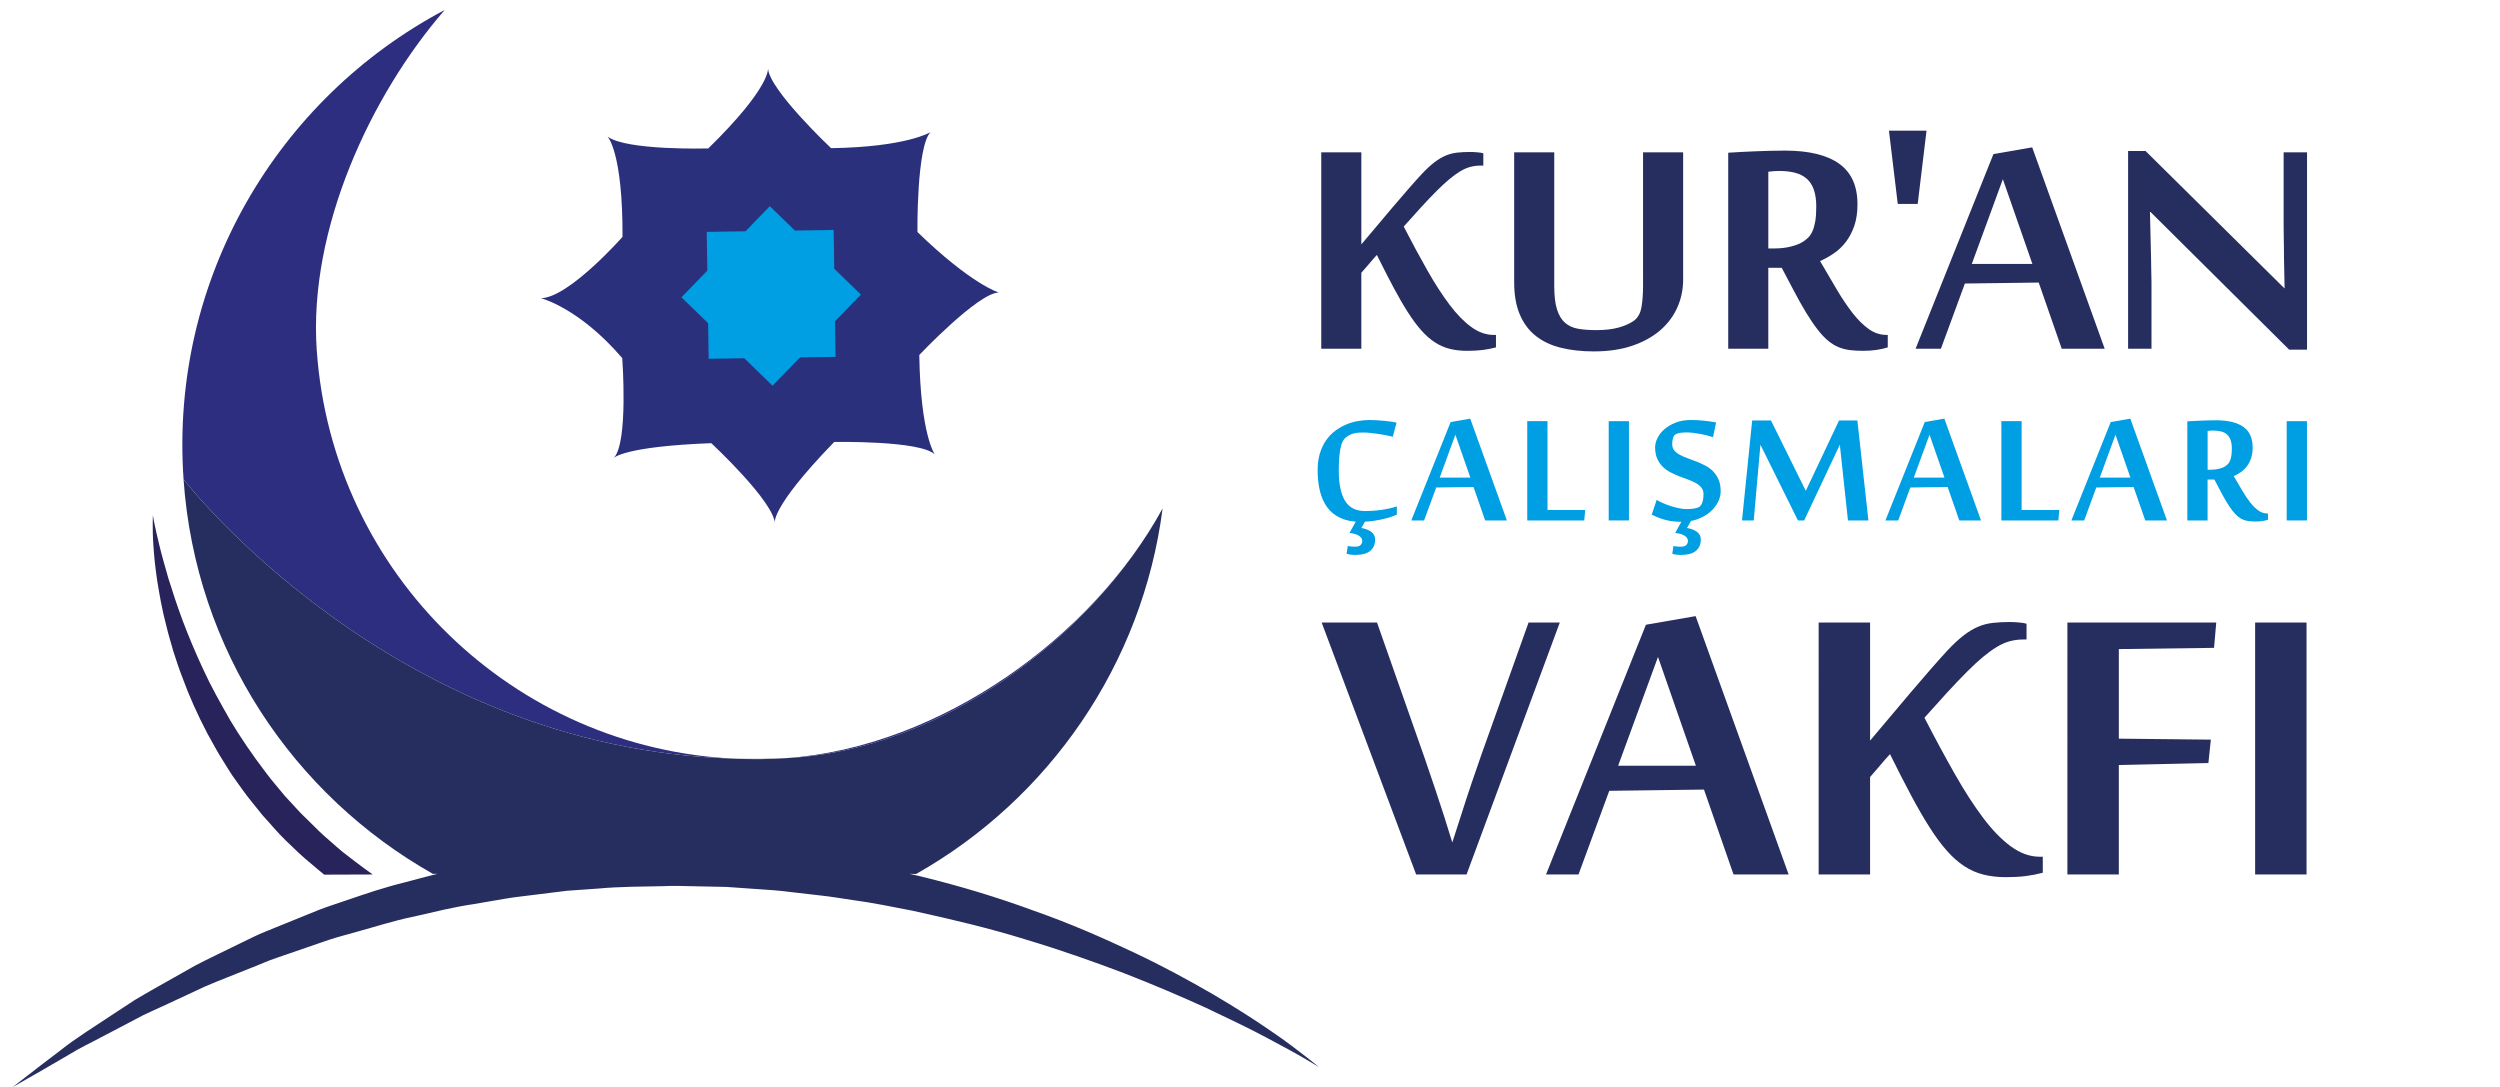
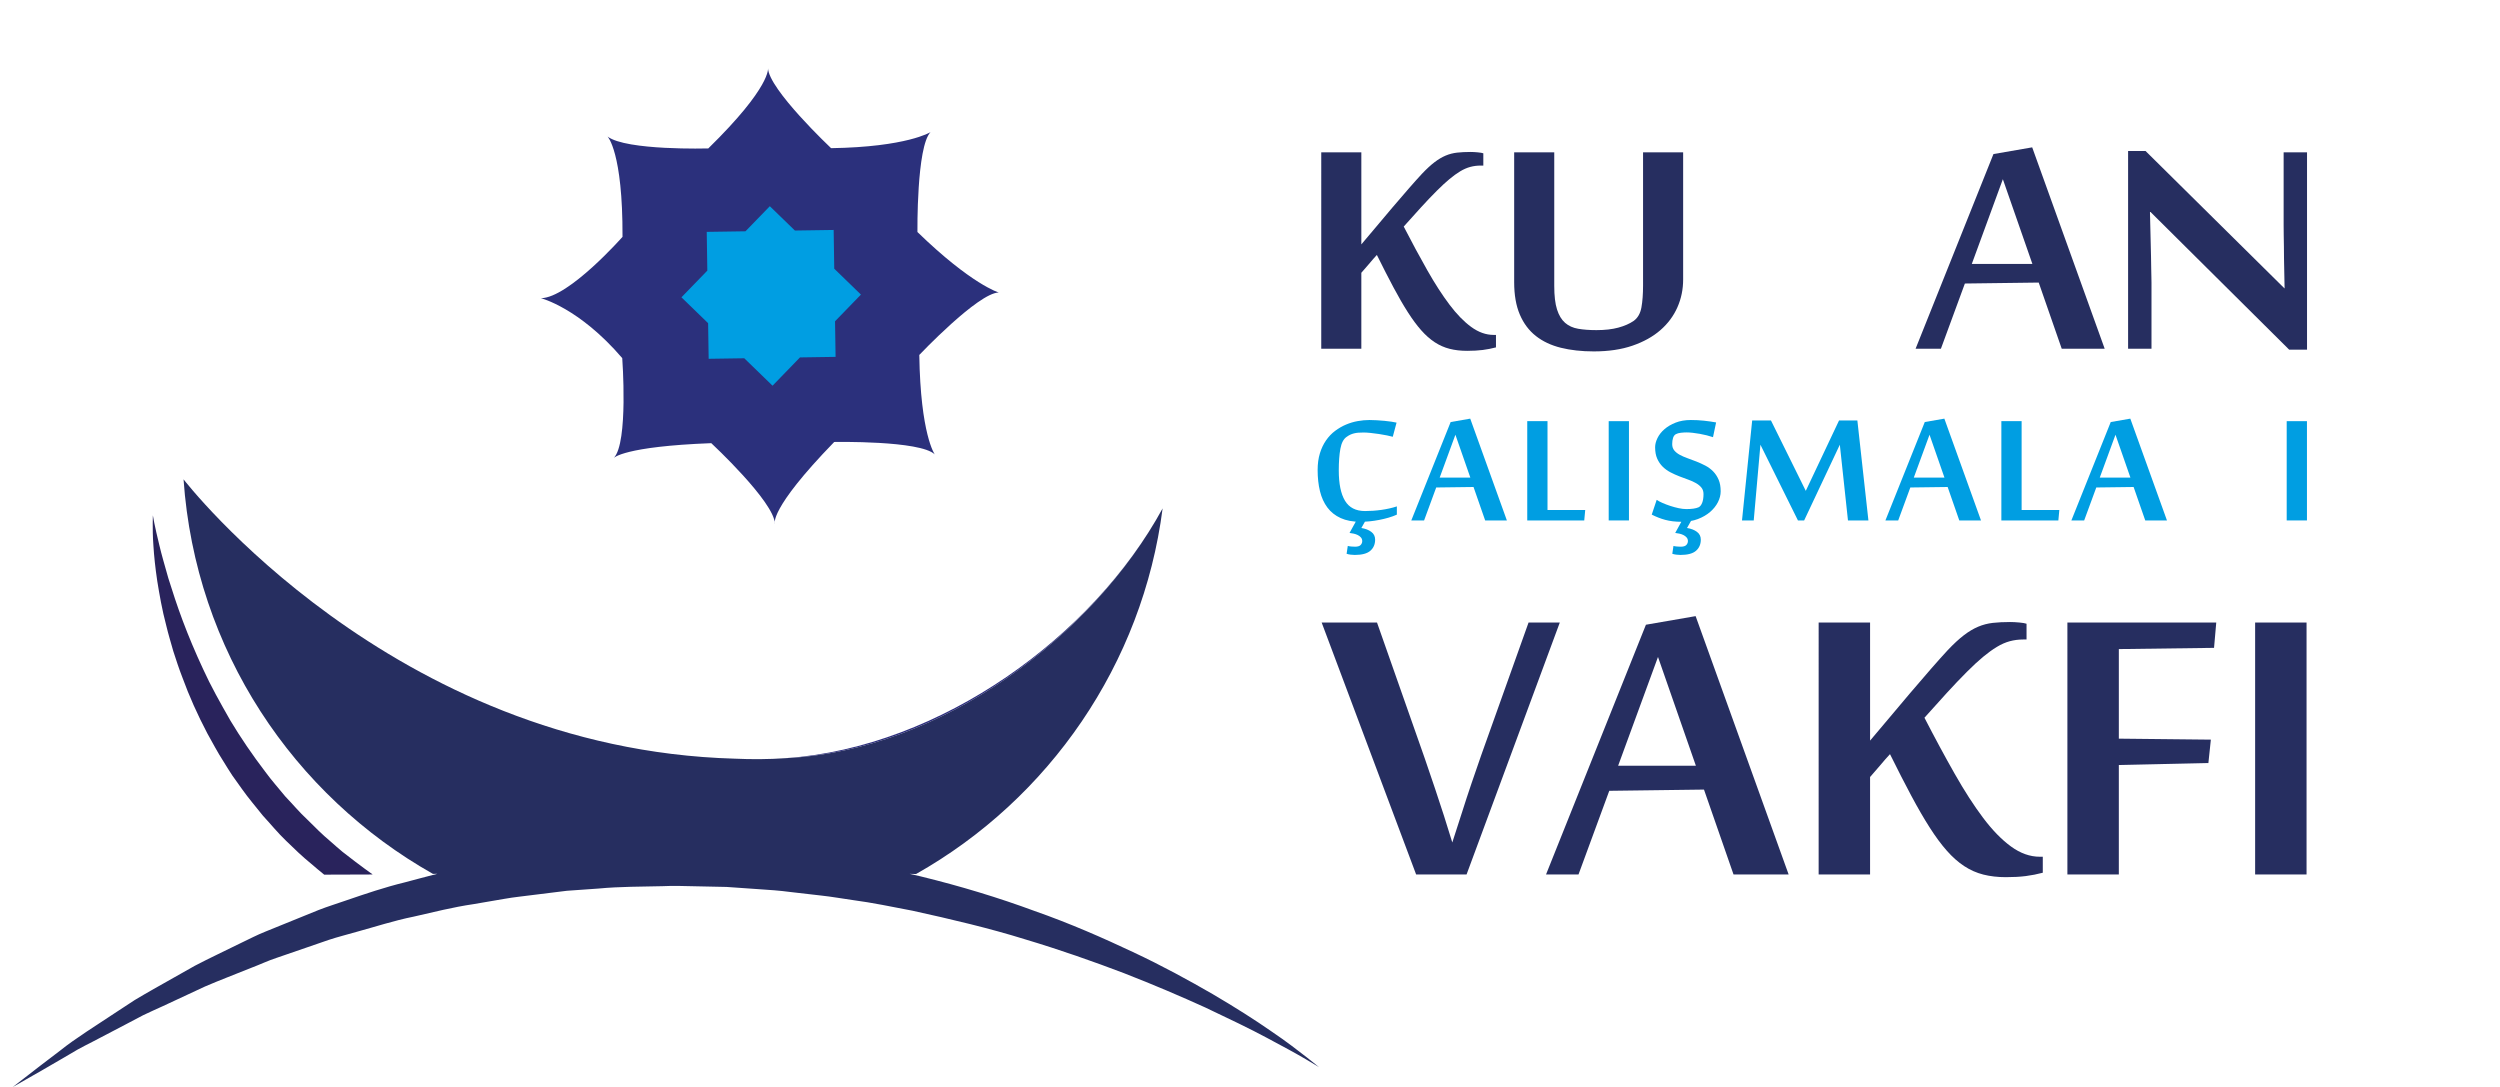
<svg xmlns="http://www.w3.org/2000/svg" version="1.1" id="katman_1" x="0px" y="0px" viewBox="0 0 2509 1091" style="enable-background:new 0 0 2509 1091;" xml:space="preserve">
  <style type="text/css">
	.st0{fill:#2B307C;}
	.st1{fill:#009EE2;}
	.st2{fill:#29235C;}
	.st3{fill:#2D2E7F;}
	.st4{fill:#262E60;}
</style>
  <path class="st0" d="M770.77,68.19c0,0,3.87,18.29-59.94,80.78c0,0-82.53,2.33-101.09-11.96c0,0,15.34,15.42,15.02,100.68  c0,0-53.88,61.16-81.89,61.59c0,0,38.16,9.43,81.62,60.13c0,0,6.29,84.95-8.48,100.18c0,0,9.83-11.49,97.83-14.83  c0,0,63.55,59.07,63.88,81.08c0,0-7.16-13.57,59.5-82.28c0,0,86.36-1.64,100.91,12.48c0,0-14.31-19.79-15.52-99.82  c0,0,59.09-62.35,79.76-62.66c0,0-27.13-7.84-81.63-60.71c0,0-0.97-85.7,13.15-100.26c0,0-23.79,14.96-99.81,16.11  C834.08,148.69,771.09,89.36,770.77,68.19z" />
  <polygon class="st1" points="838.05,322.43 864.03,295.65 837.25,269.67 836.66,230.78 797.77,231.37 772.59,206.95 748.17,232.12   709.28,232.71 709.87,271.6 683.89,298.38 710.67,324.36 711.21,360.09 746.94,359.55 775.33,387.09 802.87,358.7 838.59,358.15 " />
  <path class="st2" d="M153.43,517.2c0,0,0.41,2.75,1.45,7.85c0.97,5.11,2.76,12.53,4.99,21.92c2.19,9.4,5.49,20.66,9.13,33.52  c4.02,12.78,8.61,27.12,14.37,42.45c5.75,15.33,12.57,31.67,20.46,48.56c7.7,16.99,17.37,34.09,27.37,51.64  c10.41,17.34,22.16,34.57,34.98,51.36c6.2,8.55,13.35,16.47,20.07,24.75c7.4,7.68,14.23,15.97,22.11,23.23  c7.6,7.54,15.12,15.16,23.33,21.99c4.04,3.48,7.94,7.11,12.07,10.45c4.2,3.24,8.4,6.47,12.57,9.69c6.37,4.82,11.86,8.89,17.71,13.03  l-48.68,0.17c-4.46-3.49-8.69-7.29-13.06-10.93c-8.86-7.18-17.07-15.13-25.26-23.11c-8.28-7.9-15.47-16.83-23.2-25.17  c-7.05-8.92-14.5-17.49-20.96-26.68c-3.26-4.57-6.51-9.12-9.74-13.65c-3.12-4.6-5.9-9.39-8.84-14.03  c-5.98-9.22-10.98-18.86-16.2-28.14c-9.91-18.85-18.31-37.65-24.95-55.91c-3.56-9.04-6.43-18.04-9.25-26.71  c-2.47-8.79-5.05-17.2-6.99-25.42c-4.34-16.31-6.91-31.58-9.11-45.05c-2.01-13.52-3.22-25.35-3.82-35.12  c-0.75-9.75-0.7-17.45-0.71-22.67C153.27,519.98,153.43,517.2,153.43,517.2z" />
-   <path class="st3" d="M737.25,761.39c-220.72-10.14-403.66-184.25-419.37-410.01C309.42,229.87,372.26,95.19,446.33,10  C278.82,98.56,170.21,279.87,184.21,481.05C184.21,481.05,392.62,751.72,737.25,761.39z" />
  <path class="st3" d="M1166.81,510.23c-69.66,127.81-222.18,239.8-378.16,250.66C944.82,753.44,1097.15,638.04,1166.81,510.23z" />
-   <path class="st2" d="M788.64,760.89c-17.45,0.83-34.58,0.98-51.39,0.5C754.19,762.17,771.32,762.09,788.64,760.89z" />
  <path class="st4" d="M1311.46,1061.14c-8.12-6.31-20.03-15.65-35.98-26.41c-15.81-10.98-35.5-23.6-58.68-37.18  c-23.25-13.42-49.85-28.06-79.85-42.12c-29.96-14.1-62.89-28.65-98.81-41.22c-35.7-13.2-74.21-24.92-114.64-34.79  c-3.55-0.8-7.12-1.61-10.69-2.43c2.17,0.06,4.35,0.12,6.51,0.19c133.58-75.37,227.4-210.66,247.48-366.95  c-69.66,127.81-221.98,243.21-378.16,250.66c-17.32,1.21-34.46,1.28-51.39,0.5c-344.63-9.67-553.04-280.34-553.04-280.34  c11.97,171.97,110.66,317.15,250.33,396c1.48-0.04,2.99-0.08,4.48-0.13c-11.03,2.77-21.91,5.77-32.71,8.61  c-20.26,4.93-39.66,11.53-58.61,18.03c-9.45,3.32-18.93,6.19-28.04,9.77c-9.06,3.68-18.01,7.31-26.84,10.89  c-8.82,3.58-17.51,7.11-26.08,10.59c-8.61,3.38-16.67,7.66-24.76,11.49c-16.04,7.95-31.7,15.23-46.37,22.91  c-14.42,8.14-28.24,15.94-41.38,23.36c-6.51,3.8-12.93,7.34-19.01,11.07c-5.97,3.91-11.77,7.71-17.39,11.39  c-22.37,14.86-42.23,27.11-57.27,39.19c-15.41,11.51-27.22,20.9-35.38,27.14c-8.12,6.28-12.44,9.63-12.44,9.63s4.76-2.72,13.69-7.83  c8.89-5.15,22.07-12.45,38.49-22.2c4.11-2.41,8.45-4.96,12.99-7.63c4.57-2.62,9.58-4.99,14.67-7.67  c10.18-5.33,21.18-11.09,32.95-17.24c5.86-3.09,11.91-6.27,18.13-9.55c6.32-3.09,12.98-5.97,19.72-9.08  c13.44-6.26,27.57-12.84,42.31-19.71c14.92-6.44,30.78-12.4,46.97-18.97c8.19-3.06,16.2-6.95,24.78-9.75  c8.53-2.93,17.18-5.91,25.95-8.93c8.76-3.02,17.64-6.08,26.63-9.18c9.02-3,18.39-5.28,27.72-8c18.76-5.1,37.61-11.33,57.41-15.31  c19.66-4.48,39.52-9.54,60.06-12.54c10.21-1.75,20.48-3.51,30.81-5.28c10.3-1.87,20.81-2.77,31.27-4.21c10.48-1.3,21-2.6,31.56-3.91  c10.61-0.75,21.25-1.5,31.91-2.26c21.29-2.02,42.77-1.83,64.21-2.37c10.72-0.55,21.45-0.13,32.16,0.09  c10.72,0.23,21.43,0.45,32.11,0.68c10.67,0.74,21.31,1.49,31.93,2.23c10.62,0.69,21.21,1.39,31.7,2.81  c10.51,1.21,20.97,2.41,31.38,3.61c10.43,1.12,20.7,2.99,30.97,4.43c20.59,2.71,40.66,6.99,60.5,10.76  c39.42,8.66,77.51,17.65,112.97,28.7c35.57,10.64,68.75,22.37,99.14,33.92c30.3,11.79,57.74,23.58,81.87,34.55  c23.93,11.34,44.85,21.34,61.65,30.38c16.85,8.95,30.06,16.15,38.88,21.37c8.88,5.14,13.47,8.14,13.47,8.14  S1319.57,1067.47,1311.46,1061.14z" />
  <path class="st2" d="M667.73,808.47" />
  <g>
    <path class="st4" d="M1485.96,166.17c-3.59,0-7.06,0.45-10.4,1.35c-3.34,0.9-6.7,2.37-10.1,4.42c-3.41,2.06-7,4.65-10.78,7.8   c-3.79,3.15-7.99,7.03-12.61,11.64c-5.01,5.01-10.27,10.52-15.78,16.55c-5.52,6.04-11.36,12.52-17.51,19.44   c8.21,15.92,16.1,30.54,23.67,43.89c7.57,13.34,14.98,24.82,22.24,34.45c7.25,9.62,14.53,17.1,21.84,22.42   c7.32,5.33,14.82,7.99,22.52,7.99h2.31v12.51c-4.36,1.16-8.79,2.02-13.29,2.6c-4.48,0.57-9.68,0.87-15.59,0.87   c-6.42,0-12.29-0.67-17.61-2.02c-5.32-1.35-10.33-3.56-15.01-6.64c-4.69-3.08-9.21-7.09-13.57-12.03   c-4.37-4.93-8.83-10.97-13.38-18.09c-4.56-7.12-9.37-15.43-14.43-24.93c-5.07-9.49-10.62-20.34-16.65-32.53   c-1.02,1.03-2.24,2.37-3.66,4.04c-1.41,1.67-2.89,3.4-4.42,5.2c-1.54,1.8-2.98,3.46-4.33,5.01c-1.35,1.54-2.41,2.75-3.18,3.65   v76.22h-40.23V152.89h40.23v92.38c3.85-4.48,8.54-10.04,14.05-16.65c5.52-6.6,11.16-13.31,16.93-20.11   c5.78-6.8,11.33-13.25,16.65-19.34c5.32-6.1,9.72-11.01,13.19-14.72c4.62-4.88,8.82-8.76,12.61-11.64c3.79-2.89,7.5-5.1,11.17-6.65   c3.65-1.54,7.47-2.52,11.45-2.98c3.97-0.44,8.47-0.67,13.47-0.67c2.18,0,4.62,0.13,7.32,0.39c2.69,0.26,4.55,0.57,5.58,0.96v12.31   H1485.96z" />
    <path class="st4" d="M1683.44,308.41c-3.85,8.72-9.53,16.36-17.04,22.9c-7.5,6.54-16.84,11.74-28,15.59   c-11.17,3.85-24.13,5.77-38.88,5.77c-12.19,0-23.2-1.22-33.02-3.65c-9.82-2.44-18.19-6.38-25.12-11.84   c-6.93-5.46-12.29-12.61-16.07-21.46c-3.79-8.85-5.69-19.7-5.69-32.53v-130.3h40.23v134.15c0,9.89,0.93,17.74,2.79,23.58   c1.86,5.84,4.56,10.3,8.09,13.38c3.53,3.07,7.92,5.07,13.19,5.96c5.25,0.9,11.35,1.35,18.28,1.35c8.47,0,15.78-0.83,21.94-2.5   c6.16-1.67,11.29-3.92,15.4-6.74c4.1-2.96,6.7-7.48,7.8-13.58c1.09-6.09,1.63-13.5,1.63-22.23V152.89h40.23V280.5   C1689.21,290.39,1687.29,299.68,1683.44,308.41z" />
-     <path class="st4" d="M1788.14,268.76h-13.47v81.23h-40.23V153.27c3.98-0.26,8.31-0.51,12.99-0.77c4.68-0.26,9.5-0.48,14.43-0.67   c4.94-0.19,9.95-0.35,15.02-0.49c5.07-0.12,9.91-0.19,14.53-0.19c23.87,0,41.96,4.36,54.27,13.08   c12.32,8.73,18.49,22.33,18.49,40.8c0,8.22-1.06,15.4-3.18,21.56c-2.12,6.16-4.91,11.52-8.38,16.08   c-3.46,4.56-7.44,8.37-11.93,11.45c-4.49,3.08-9.18,5.71-14.05,7.89c5.9,10.13,11.51,19.7,16.84,28.68   c5.32,8.98,10.61,16.83,15.88,23.58c5.25,6.74,10.65,12.06,16.16,15.97c5.52,3.92,11.41,5.87,17.71,5.87h1.34v12.51   c-3.2,1.03-6.86,1.86-10.96,2.51c-4.11,0.64-8.73,0.96-13.86,0.96c-4.88,0-9.34-0.26-13.37-0.77c-4.04-0.52-7.83-1.51-11.36-2.98   c-3.53-1.47-6.99-3.63-10.39-6.45c-3.4-2.82-6.9-6.54-10.49-11.16c-3.6-4.63-7.45-10.3-11.56-17.04   c-4.1-6.74-8.6-14.79-13.47-24.15L1788.14,268.76z M1781.6,249.32c5.65,0,11.07-0.67,16.26-2.02c5.2-1.35,9.27-3.05,12.23-5.1   c1.54-1.02,3.08-2.28,4.62-3.75c1.54-1.47,2.92-3.52,4.14-6.16c1.22-2.62,2.18-5.93,2.89-9.9c0.71-3.98,1.06-8.99,1.06-15.02   c0-6.67-0.8-12.31-2.41-16.94c-1.61-4.62-3.97-8.31-7.12-11.06c-3.15-2.76-7.03-4.75-11.64-5.97c-4.63-1.22-10.01-1.83-16.17-1.83   c-1.41,0-3.14,0.06-5.2,0.19c-2.05,0.13-3.91,0.33-5.58,0.58v76.99H1781.6z" />
-     <path class="st4" d="M1924.6,204.67h-20.01l-8.85-73.53h37.72L1924.6,204.67z" />
    <path class="st4" d="M2069.15,349.98l-23.09-66.4l-74.1,0.96l-24.06,65.44h-25.41l78.14-195.36l38.88-6.74l72.75,202.1H2069.15z    M2039.71,264.91l-29.64-85.07l-31.18,85.07H2039.71z" />
    <path class="st4" d="M2297.43,350.95l-139.16-138.2h-0.57c0.26,11.56,0.51,22.2,0.77,31.96c0.12,4.1,0.22,8.25,0.29,12.41   c0.06,4.18,0.12,8.02,0.19,11.55c0.06,3.53,0.12,6.61,0.19,9.24c0.07,2.63,0.1,4.52,0.1,5.68v66.4h-23.48V151.54h17.51   l139.36,137.81h0.19c-0.26-10.65-0.45-20.6-0.58-29.83c0-3.98-0.04-7.99-0.1-12.03s-0.12-7.89-0.19-11.55   c-0.06-3.66-0.09-7.03-0.09-10.11s0-5.58,0-7.5v-65.44h23.48v198.05H2297.43z" />
  </g>
  <g>
    <path class="st1" d="M1365.38,523.67c-7.78,0-14.42-1.24-19.89-3.74c-5.48-2.5-9.93-6.03-13.33-10.6   c-3.41-4.57-5.89-10.04-7.45-16.4c-1.55-6.36-2.33-13.43-2.33-21.2c0-6.29,0.76-11.9,2.29-16.83c1.52-4.93,3.58-9.26,6.18-12.99   c2.6-3.73,5.62-6.89,9.09-9.49c3.47-2.6,7.12-4.71,10.95-6.32c3.83-1.62,7.75-2.79,11.78-3.5c4.02-0.72,7.91-1.07,11.67-1.07   c2.34,0,4.82,0.08,7.45,0.24c2.62,0.17,5.16,0.36,7.64,0.58c2.46,0.23,4.77,0.5,6.9,0.83c2.15,0.33,3.89,0.65,5.26,0.97l-3.8,14.2   c-1.37-0.39-3.29-0.84-5.79-1.36c-2.5-0.52-5.17-0.99-8.02-1.41c-2.86-0.41-5.67-0.78-8.42-1.07c-2.75-0.29-5.08-0.44-6.96-0.44   c-2.07,0-3.89,0.07-5.45,0.19c-1.55,0.13-2.98,0.36-4.28,0.69c-1.3,0.32-2.54,0.76-3.74,1.31c-1.2,0.56-2.42,1.29-3.65,2.19   c-3.11,2.08-5.2,6.06-6.28,11.93c-1.07,5.87-1.6,13.14-1.6,21.84c0,13.29,2.07,23.4,6.22,30.31c4.15,6.91,10.87,10.36,20.14,10.36   c2.6,0,5.29-0.1,8.08-0.29s5.56-0.49,8.32-0.87c2.75-0.39,5.45-0.88,8.07-1.47c2.63-0.58,5.11-1.26,7.45-2.04v8.27   c-2.6,1.17-5.4,2.19-8.42,3.06c-3.01,0.87-6.11,1.62-9.29,2.23c-3.18,0.62-6.36,1.09-9.53,1.41   C1371.44,523.51,1368.36,523.67,1365.38,523.67z M1380.08,541.57c0,4.67-1.61,8.4-4.82,11.19c-3.21,2.79-8.41,4.18-15.62,4.18   c-1.3,0-2.71-0.1-4.23-0.29c-1.53-0.19-2.84-0.49-3.95-0.88l1.17-7.87c0.9,0.26,2.07,0.45,3.5,0.58c1.43,0.12,2.69,0.19,3.8,0.19   c2.66,0,4.53-0.57,5.6-1.7c1.07-1.14,1.61-2.45,1.61-3.94c0-1.43-0.44-2.65-1.32-3.65c-0.87-1.01-1.94-1.82-3.21-2.43   c-1.26-0.62-2.64-1.09-4.13-1.41c-1.49-0.33-2.85-0.56-4.09-0.68l6.91-12.55h9.24l-4.28,7.59c4.02,0.64,7.33,1.92,9.92,3.84   C1378.78,535.65,1380.08,538.27,1380.08,541.57z" />
    <path class="st1" d="M1490.51,522.31l-11.68-33.56l-37.46,0.49l-12.16,33.08h-12.84l39.5-98.76l19.65-3.41l36.78,102.17H1490.51z    M1475.62,479.3l-14.98-43l-15.77,43H1475.62z" />
    <path class="st1" d="M1532.75,522.31v-99.63h20.33v89.13h37.85l-0.98,10.51H1532.75z" />
    <path class="st1" d="M1634.82,522.31h-20.33v-99.63h20.33V522.31z" />
    <path class="st1" d="M1726.87,493.12c0,3.63-0.93,7.27-2.77,10.89c-1.85,3.64-4.48,6.9-7.88,9.83c-3.41,2.92-7.5,5.29-12.31,7.11   c-4.8,1.81-10.19,2.72-16.16,2.72c-3.24,0-6.21-0.16-8.9-0.49c-2.69-0.33-5.24-0.81-7.64-1.46c-2.4-0.64-4.71-1.41-6.91-2.29   c-2.21-0.87-4.41-1.86-6.61-2.97l4.96-14.8c1.42,0.98,3.35,2,5.78,3.07c2.44,1.07,5.03,2.06,7.79,2.97s5.56,1.67,8.42,2.29   c2.85,0.62,5.45,0.92,7.78,0.92c5.39,0,9.44-0.58,12.16-1.75c1.49-0.64,2.71-2.11,3.65-4.38c0.94-2.27,1.41-5.25,1.41-8.95   c0-2.6-0.7-4.75-2.09-6.47c-1.39-1.71-3.22-3.22-5.5-4.52c-2.27-1.3-4.86-2.46-7.78-3.5c-2.92-1.04-5.89-2.15-8.91-3.31   c-3.01-1.17-5.99-2.52-8.9-4.03c-2.92-1.53-5.52-3.41-7.79-5.64c-2.27-2.24-4.1-4.93-5.5-8.08c-1.4-3.15-2.09-6.96-2.09-11.43   c0-2.92,0.79-6,2.38-9.24c1.59-3.25,3.91-6.2,6.96-8.85c3.05-2.67,6.8-4.86,11.24-6.62c4.45-1.75,9.53-2.62,15.23-2.62   c4.61,0,9,0.22,13.19,0.68c4.18,0.45,8.25,1.03,12.21,1.75l-3.12,14.79c-1.88-0.64-3.97-1.26-6.28-1.85   c-2.3-0.58-4.65-1.09-7.05-1.51c-2.4-0.42-4.73-0.76-7-1.02c-2.28-0.26-4.28-0.39-6.04-0.39c-1.88,0-3.84,0.11-5.88,0.34   c-2.05,0.23-3.72,0.7-5.01,1.41c-1.3,0.72-2.24,1.94-2.82,3.7c-0.58,1.75-0.87,3.86-0.87,6.32c0,2.53,0.7,4.63,2.09,6.32   c1.39,1.69,3.23,3.15,5.5,4.38c2.27,1.24,4.86,2.37,7.79,3.41c2.91,1.04,5.9,2.15,8.95,3.35c3.05,1.2,6.03,2.57,8.95,4.09   c2.91,1.53,5.51,3.44,7.78,5.75c2.27,2.3,4.1,5.08,5.5,8.32C1726.18,484.58,1726.87,488.51,1726.87,493.12z M1706.93,541.57   c0,4.67-1.61,8.4-4.82,11.19c-3.21,2.79-8.41,4.18-15.62,4.18c-1.3,0-2.71-0.1-4.23-0.29c-1.53-0.19-2.84-0.49-3.95-0.88l1.17-7.87   c0.91,0.26,2.07,0.45,3.5,0.58c1.43,0.12,2.69,0.19,3.8,0.19c2.66,0,4.53-0.57,5.6-1.7c1.07-1.14,1.61-2.45,1.61-3.94   c0-1.43-0.44-2.65-1.32-3.65c-0.87-1.01-1.95-1.82-3.21-2.43c-1.26-0.62-2.64-1.09-4.13-1.41c-1.49-0.33-2.86-0.56-4.09-0.68   l6.9-12.55h9.24l-4.28,7.59c4.03,0.64,7.34,1.92,9.93,3.84C1705.62,535.65,1706.93,538.27,1706.93,541.57z" />
    <path class="st1" d="M1854.62,522.31l-8.17-75.99l-35.81,75.99h-6.23l-37.65-75.99l-6.72,75.99h-11.77l10.21-100.31h18.87   l34.93,70.63l33.37-70.63h18.4l11.09,100.31H1854.62z" />
    <path class="st1" d="M1966.34,522.31l-11.68-33.56l-37.46,0.49l-12.16,33.08h-12.84l39.5-98.76l19.65-3.41l36.78,102.17H1966.34z    M1951.45,479.3l-14.98-43l-15.77,43H1951.45z" />
    <path class="st1" d="M2008.57,522.31v-99.63h20.33v89.13h37.85l-0.98,10.51H2008.57z" />
    <path class="st1" d="M2152.97,522.31l-11.68-33.56l-37.46,0.49l-12.16,33.08h-12.84l39.5-98.76l19.65-3.41l36.78,102.17H2152.97z    M2138.08,479.3l-14.98-43l-15.77,43H2138.08z" />
-     <path class="st1" d="M2222.35,481.25h-6.82v41.06h-20.33v-99.44c2-0.13,4.19-0.26,6.57-0.39c2.37-0.13,4.79-0.25,7.29-0.34   c2.5-0.1,5.03-0.18,7.59-0.24c2.56-0.07,5.01-0.1,7.34-0.1c12.07,0,21.21,2.21,27.44,6.61c6.22,4.41,9.34,11.29,9.34,20.63   c0,4.15-0.53,7.78-1.61,10.89c-1.07,3.12-2.48,5.83-4.23,8.12c-1.76,2.3-3.76,4.24-6.03,5.79c-2.28,1.56-4.64,2.89-7.11,3.99   c2.98,5.13,5.82,9.96,8.51,14.5c2.69,4.55,5.37,8.52,8.03,11.92c2.66,3.41,5.38,6.1,8.17,8.08c2.79,1.99,5.77,2.97,8.95,2.97h0.69   v6.33c-1.62,0.52-3.48,0.94-5.55,1.26c-2.07,0.33-4.41,0.49-7,0.49c-2.47,0-4.72-0.13-6.76-0.39c-2.05-0.26-3.96-0.76-5.74-1.51   c-1.79-0.74-3.54-1.83-5.26-3.26c-1.71-1.42-3.49-3.31-5.3-5.64c-1.82-2.34-3.77-5.21-5.84-8.62c-2.07-3.4-4.34-7.47-6.81-12.21   L2222.35,481.25z M2219.04,471.42c2.85,0,5.6-0.34,8.22-1.02c2.63-0.68,4.69-1.54,6.18-2.58c0.78-0.52,1.55-1.15,2.34-1.9   c0.78-0.74,1.47-1.78,2.09-3.12c0.61-1.32,1.09-2.99,1.46-5.01c0.35-2.01,0.54-4.55,0.54-7.59c0-3.37-0.41-6.22-1.22-8.56   c-0.81-2.33-2.01-4.2-3.6-5.6c-1.59-1.39-3.55-2.39-5.89-3.01c-2.33-0.62-5.06-0.93-8.17-0.93c-0.72,0-1.59,0.04-2.62,0.1   c-1.04,0.06-1.98,0.16-2.82,0.29v38.92H2219.04z" />
    <path class="st1" d="M2315.26,522.31h-20.33v-99.63h20.33V522.31z" />
  </g>
  <g>
    <path class="st4" d="M1534.07,624.75h31.36l-93.58,252.86h-50.62l-94.82-252.86h55.55l47.91,136.31   c3.62,10.36,7.07,20.53,10.37,30.49c3.29,9.96,6.25,18.97,8.89,27.04c2.96,9.38,5.76,18.35,8.4,26.92   c3.28-10.21,6.58-20.41,9.88-30.62c2.79-8.89,5.92-18.43,9.38-28.64c3.46-10.21,6.75-19.76,9.88-28.65L1534.07,624.75z" />
    <path class="st4" d="M1739.76,877.61l-29.64-85.19l-95.06,1.24l-30.87,83.95h-32.59l100.25-250.63l49.88-8.64l93.35,259.28H1739.76   z M1701.98,768.47l-38.02-109.15l-40,109.15H1701.98z" />
    <path class="st4" d="M2030.4,641.8c-4.62,0-9.06,0.57-13.34,1.72c-4.28,1.16-8.6,3.05-12.96,5.69c-4.37,2.63-8.98,5.97-13.83,9.99   c-4.86,4.04-10.25,9.01-16.17,14.95c-6.42,6.42-13.17,13.5-20.24,21.23c-7.08,7.74-14.57,16.05-22.48,24.94   c10.53,20.42,20.66,39.19,30.38,56.3c9.71,17.12,19.22,31.85,28.51,44.2c9.3,12.34,18.64,21.94,28.03,28.76   c9.38,6.83,19.02,10.25,28.89,10.25h2.96v16.05c-5.6,1.48-11.27,2.6-17.04,3.34s-12.43,1.11-20,1.11c-8.24,0-15.77-0.87-22.6-2.6   c-6.83-1.73-13.25-4.56-19.25-8.52c-6.01-3.95-11.82-9.09-17.41-15.43c-5.61-6.34-11.33-14.08-17.16-23.22   c-5.85-9.13-12.02-19.79-18.52-31.97c-6.51-12.18-13.63-26.09-21.36-41.73c-1.32,1.32-2.88,3.05-4.69,5.18   c-1.82,2.15-3.71,4.37-5.69,6.67c-1.97,2.3-3.82,4.44-5.55,6.42c-1.73,1.98-3.09,3.54-4.07,4.69v97.79h-51.61V624.75h51.61v118.53   c4.93-5.76,10.94-12.88,18.02-21.36c7.08-8.47,14.33-17.07,21.73-25.8c7.41-8.72,14.52-16.99,21.35-24.82   c6.83-7.81,12.47-14.12,16.91-18.89c5.93-6.25,11.32-11.23,16.18-14.94c4.85-3.71,9.62-6.54,14.32-8.52   c4.69-1.98,9.59-3.25,14.69-3.83c5.1-0.57,10.87-0.86,17.29-0.86c2.8,0,5.92,0.16,9.38,0.49c3.46,0.34,5.84,0.74,7.16,1.24v15.81   H2030.4z" />
    <path class="st4" d="M2126.45,877.61h-51.61V624.75h149.39l-2.22,25.44l-95.55,1.23v89.89l92.35,0.99l-2.47,23.46l-89.88,1.98   V877.61z" />
    <path class="st4" d="M2314.86,877.61h-51.61V624.75h51.61V877.61z" />
  </g>
</svg>